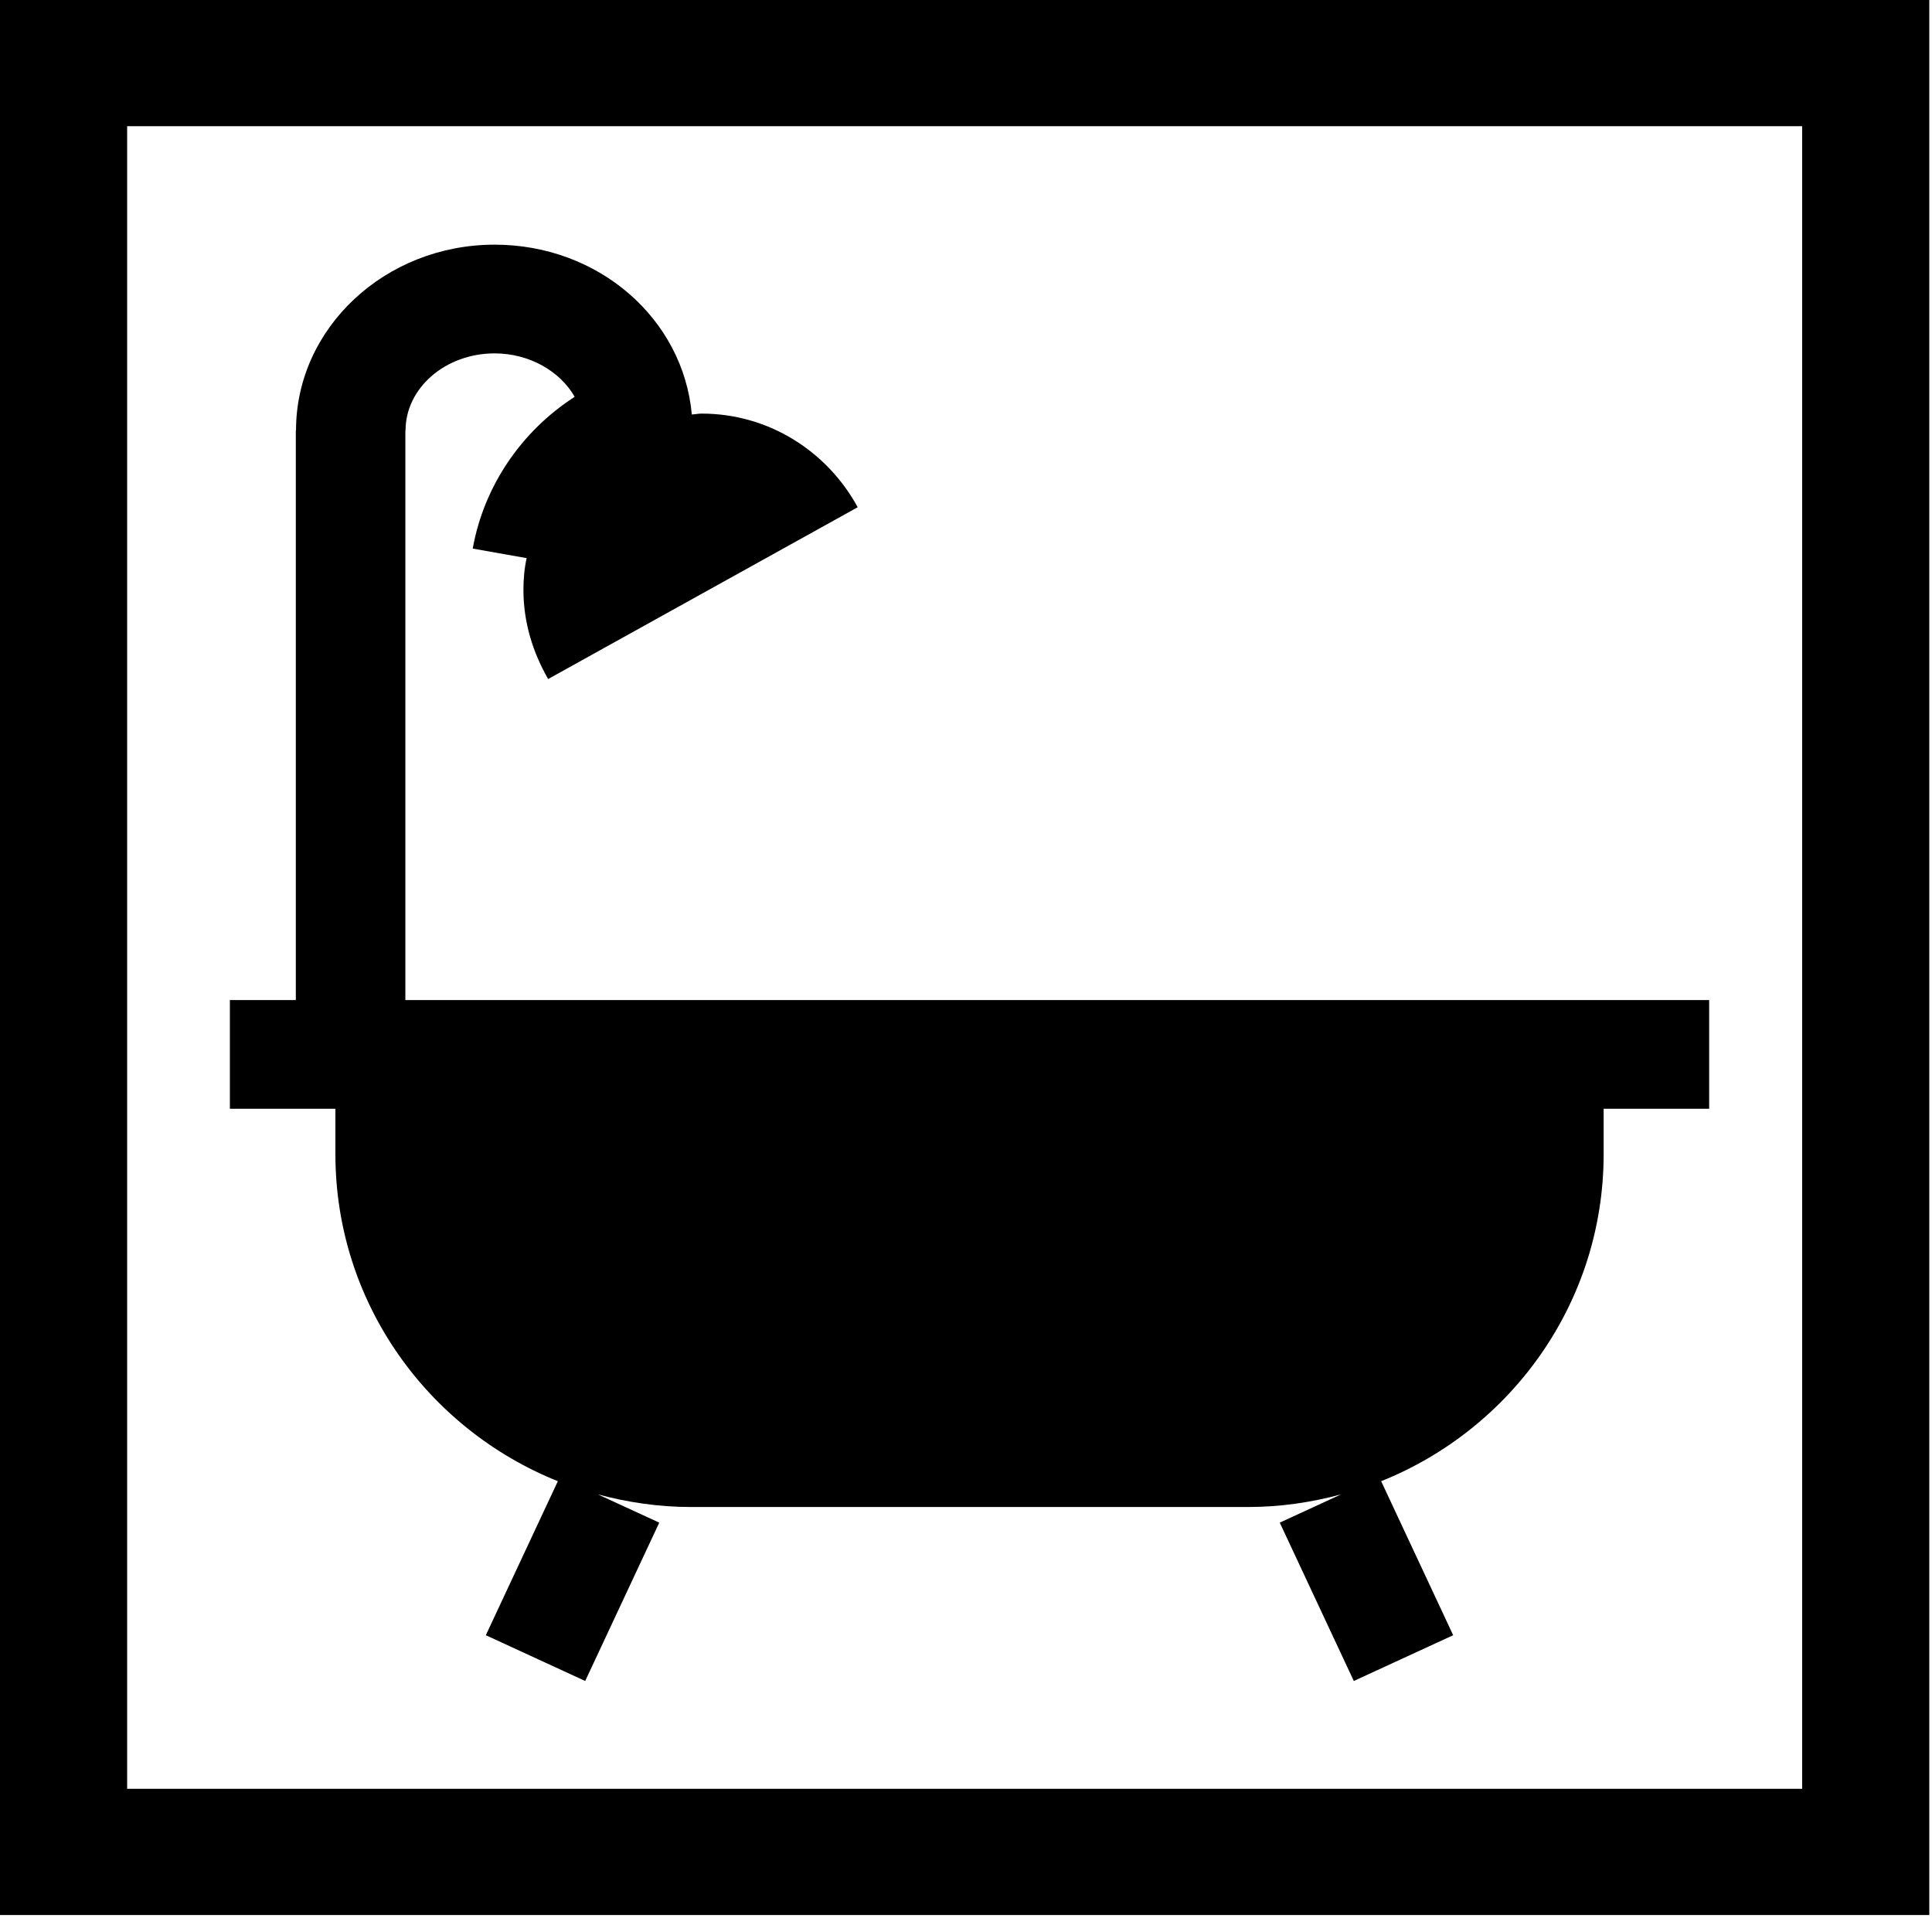
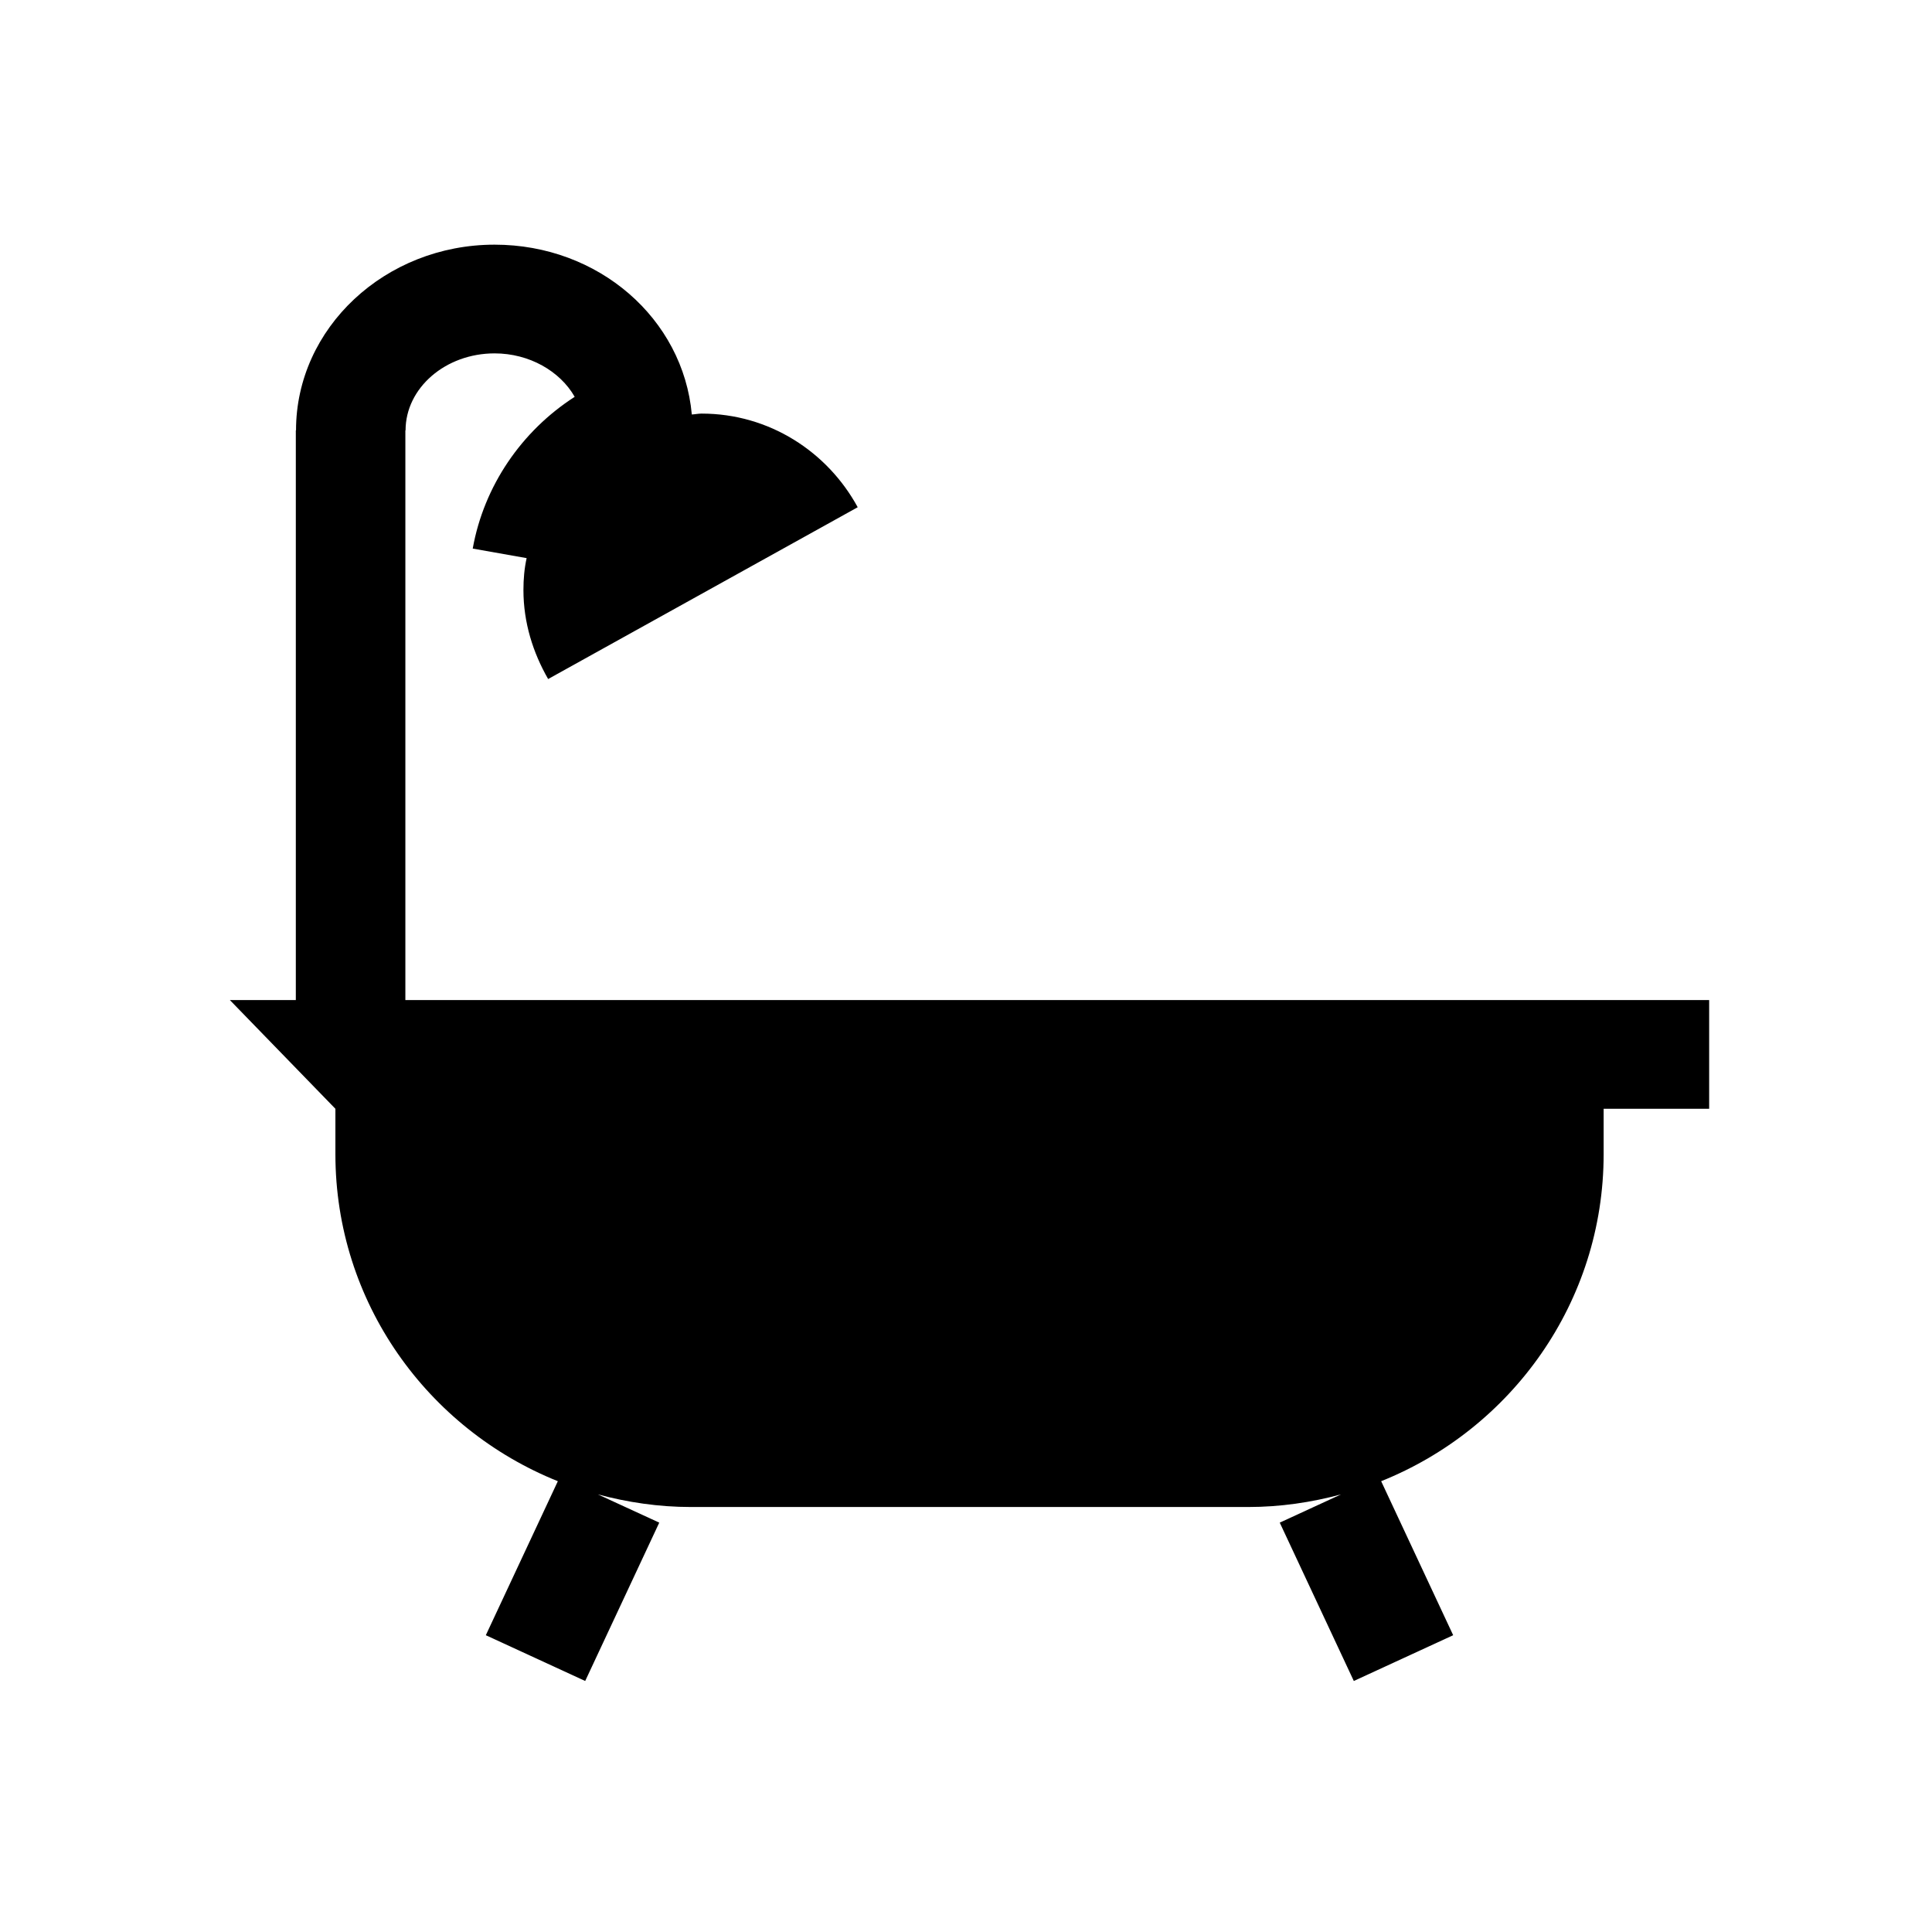
<svg xmlns="http://www.w3.org/2000/svg" width="100%" height="100%" viewBox="0 0 680 675" version="1.1" xml:space="preserve" style="fill-rule:evenodd;clip-rule:evenodd;stroke-linejoin:round;stroke-miterlimit:2;">
  <g transform="matrix(13.889,0,0,13.889,0,674.061)">
-     <path d="M0,-48.532L0,0L48.891,0L48.891,-48.532L0,-48.532ZM3.222,-45.334L45.669,-45.334L45.669,-3.199L3.222,-3.199L3.222,-45.334Z" style="fill-rule:nonzero;" />
-   </g>
+     </g>
  <g transform="matrix(13.889,0,0,13.889,118.05,271.579)">
-     <path d="M0,9.694C0,13.449 2.334,16.658 5.637,17.984L3.812,21.887L6.33,23.047L8.207,19.034L6.651,18.318C7.404,18.52 8.192,18.638 9.01,18.638L23.129,18.638C23.946,18.638 24.733,18.521 25.485,18.318L23.931,19.034L25.808,23.047L28.326,21.887L26.501,17.984C29.805,16.659 32.139,13.449 32.139,9.694L32.139,8.546L34.813,8.546L34.813,5.791L1.773,5.791L1.773,-8.646L1.778,-8.646C1.778,-9.722 2.79,-10.598 4.034,-10.598C4.915,-10.598 5.694,-10.146 6.064,-9.497C4.718,-8.631 3.764,-7.239 3.48,-5.651L4.846,-5.409C4.788,-5.144 4.765,-4.879 4.765,-4.602C4.765,-3.773 5.008,-3.013 5.391,-2.345L13.236,-6.699C12.47,-8.104 10.996,-9.072 9.279,-9.072C9.194,-9.072 9.116,-9.054 9.032,-9.049C8.812,-11.478 6.671,-13.353 4.034,-13.353C1.26,-13.353 -0.998,-11.241 -0.998,-8.647L-1.003,-8.647L-1.003,5.791L-2.674,5.791L-2.674,8.546L0,8.546L0,9.694Z" style="fill-rule:nonzero;" />
+     <path d="M0,9.694C0,13.449 2.334,16.658 5.637,17.984L3.812,21.887L6.33,23.047L8.207,19.034L6.651,18.318C7.404,18.52 8.192,18.638 9.01,18.638L23.129,18.638C23.946,18.638 24.733,18.521 25.485,18.318L23.931,19.034L25.808,23.047L28.326,21.887L26.501,17.984C29.805,16.659 32.139,13.449 32.139,9.694L32.139,8.546L34.813,8.546L34.813,5.791L1.773,5.791L1.773,-8.646L1.778,-8.646C1.778,-9.722 2.79,-10.598 4.034,-10.598C4.915,-10.598 5.694,-10.146 6.064,-9.497C4.718,-8.631 3.764,-7.239 3.48,-5.651L4.846,-5.409C4.788,-5.144 4.765,-4.879 4.765,-4.602C4.765,-3.773 5.008,-3.013 5.391,-2.345L13.236,-6.699C12.47,-8.104 10.996,-9.072 9.279,-9.072C9.194,-9.072 9.116,-9.054 9.032,-9.049C8.812,-11.478 6.671,-13.353 4.034,-13.353C1.26,-13.353 -0.998,-11.241 -0.998,-8.647L-1.003,-8.647L-1.003,5.791L-2.674,5.791L0,8.546L0,9.694Z" style="fill-rule:nonzero;" />
  </g>
</svg>